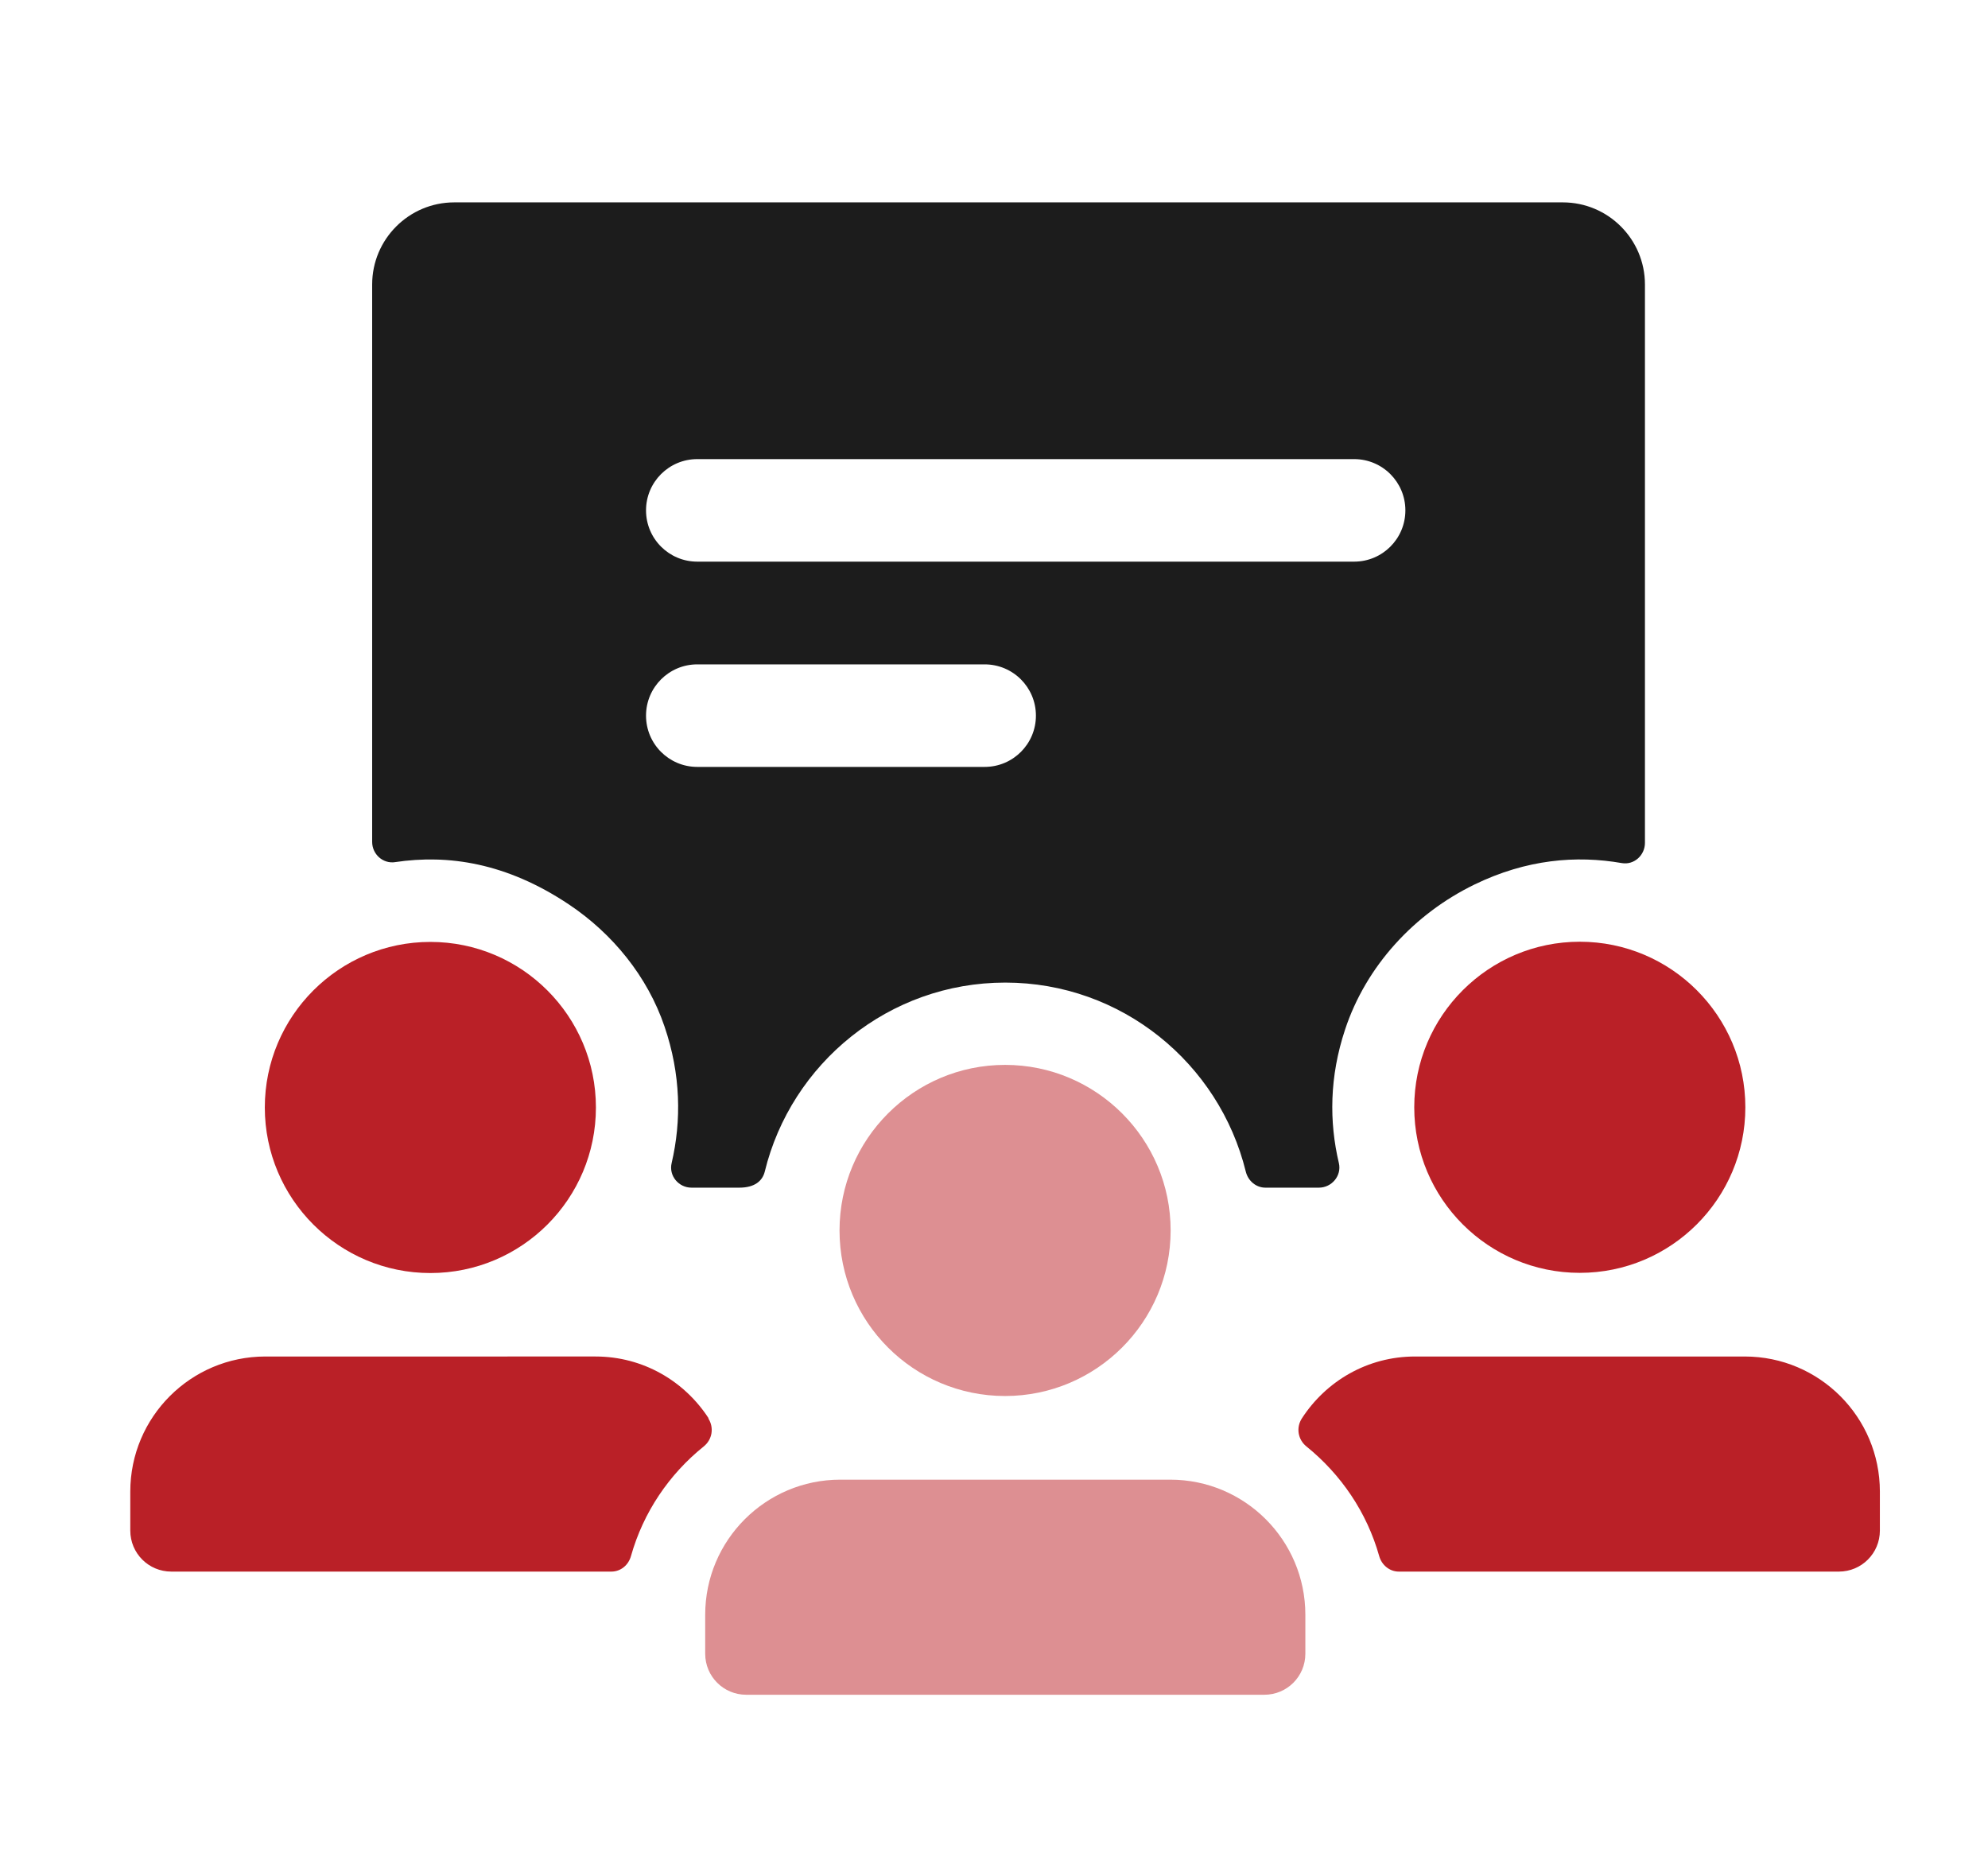
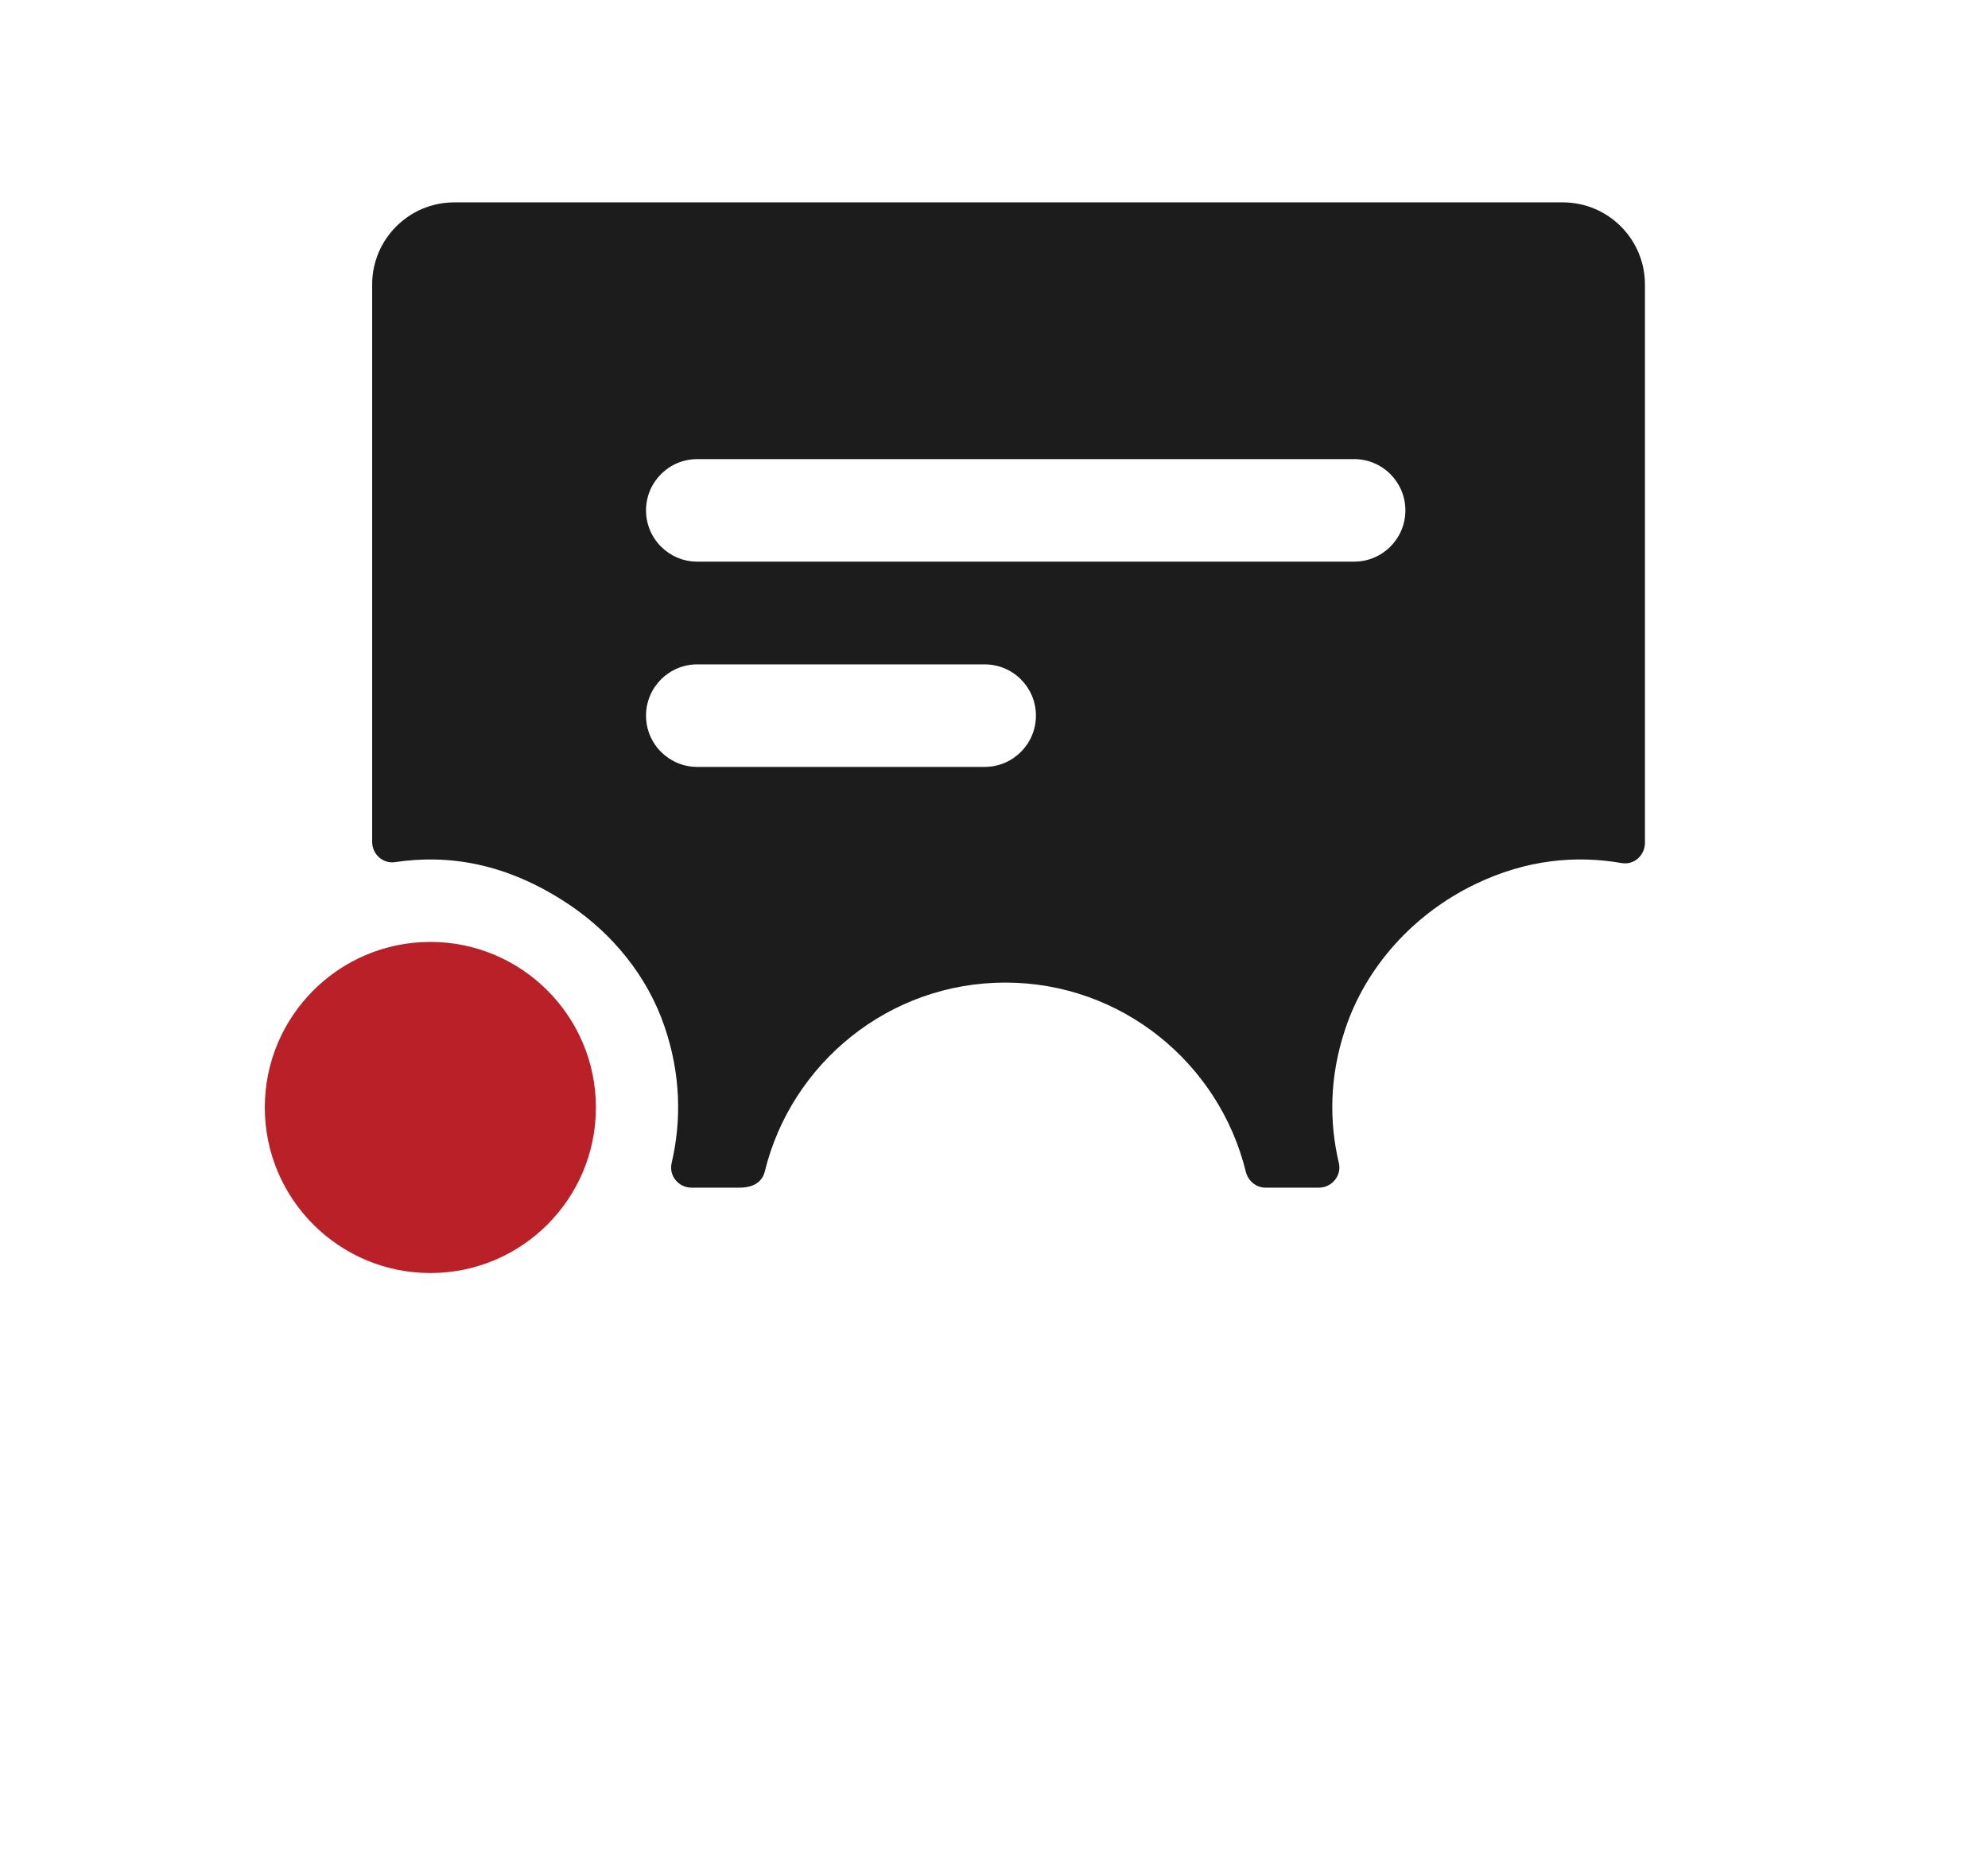
<svg xmlns="http://www.w3.org/2000/svg" id="Layer_1" viewBox="0 0 103.15 97.12">
  <defs>
    <style>
      .cls-1 {
        fill: #1c1c1c;
      }

      .cls-2 {
        fill: #dd8f92;
      }

      .cls-3 {
        fill: #ba2027;
      }
    </style>
  </defs>
  <path class="cls-1" d="M20.5,44.73c2.75-.41,5.77.03,9.01,2.19,2.28,1.52,4.09,3.75,4.97,6.34.85,2.49.88,4.89.37,7.08-.16.66.36,1.28,1.03,1.28h2.48c.8,0,1.2-.35,1.32-.83,1.37-5.62,6.44-9.81,12.48-9.81s11.1,4.19,12.48,9.81c.12.48.53.83,1.02.83h2.77c.67,0,1.19-.62,1.04-1.27-.51-2.15-.49-4.49.32-6.93,1.09-3.3,3.59-6.01,6.72-7.53,2.7-1.31,5.28-1.52,7.64-1.11.63.11,1.2-.4,1.2-1.05V14.76c0-2.35-1.91-4.26-4.26-4.26H23.57c-2.35,0-4.26,1.91-4.26,4.26v28.92c0,.64.56,1.15,1.2,1.05ZM36.18,23.82h34.08c1.47,0,2.66,1.19,2.66,2.66s-1.19,2.66-2.66,2.66h-34.08c-1.47,0-2.66-1.19-2.66-2.66s1.19-2.66,2.66-2.66ZM36.18,34.47h14.91c1.47,0,2.66,1.19,2.66,2.66s-1.19,2.66-2.66,2.66h-14.91c-1.47,0-2.66-1.19-2.66-2.66s1.19-2.66,2.66-2.66Z" />
  <path class="cls-3" d="M22.33,66.05c4.75,0,8.59-3.85,8.59-8.59s-3.85-8.59-8.59-8.59-8.59,3.85-8.59,8.59,3.85,8.59,8.59,8.59Z" />
-   <path class="cls-3" d="M36.77,73.59c-1.25-1.93-3.4-3.21-5.87-3.21H13.77c-3.87,0-7.01,3.14-7.01,7.01v2.02c0,1.18.95,2.13,2.13,2.13h22.83c.49,0,.89-.34,1.02-.81.64-2.27,1.98-4.24,3.77-5.68.45-.36.55-.98.24-1.46Z" />
-   <path class="cls-2" d="M43.56,63.84c0,4.75,3.85,8.59,8.59,8.59s8.59-3.85,8.59-8.59-3.85-8.59-8.59-8.59-8.59,3.85-8.59,8.59Z" />
-   <path class="cls-2" d="M60.72,76.77h-17.12c-3.87,0-7.01,3.14-7.01,7.01v2.02c0,1.18.95,2.13,2.13,2.13h26.88c1.18,0,2.13-.95,2.13-2.13v-2.02c0-3.87-3.14-7.01-7.01-7.01Z" />
-   <path class="cls-3" d="M73.38,57.45c0,4.75,3.85,8.59,8.59,8.59s8.59-3.85,8.59-8.59-3.85-8.59-8.59-8.59-8.59,3.85-8.59,8.59Z" />
-   <path class="cls-3" d="M90.54,70.38h-17.12c-2.47,0-4.62,1.28-5.87,3.21-.31.48-.21,1.1.24,1.46,1.79,1.45,3.13,3.41,3.77,5.68.13.47.54.81,1.02.81h22.83c1.18,0,2.13-.95,2.13-2.13v-2.02c0-3.87-3.14-7.01-7.01-7.01Z" />
</svg>